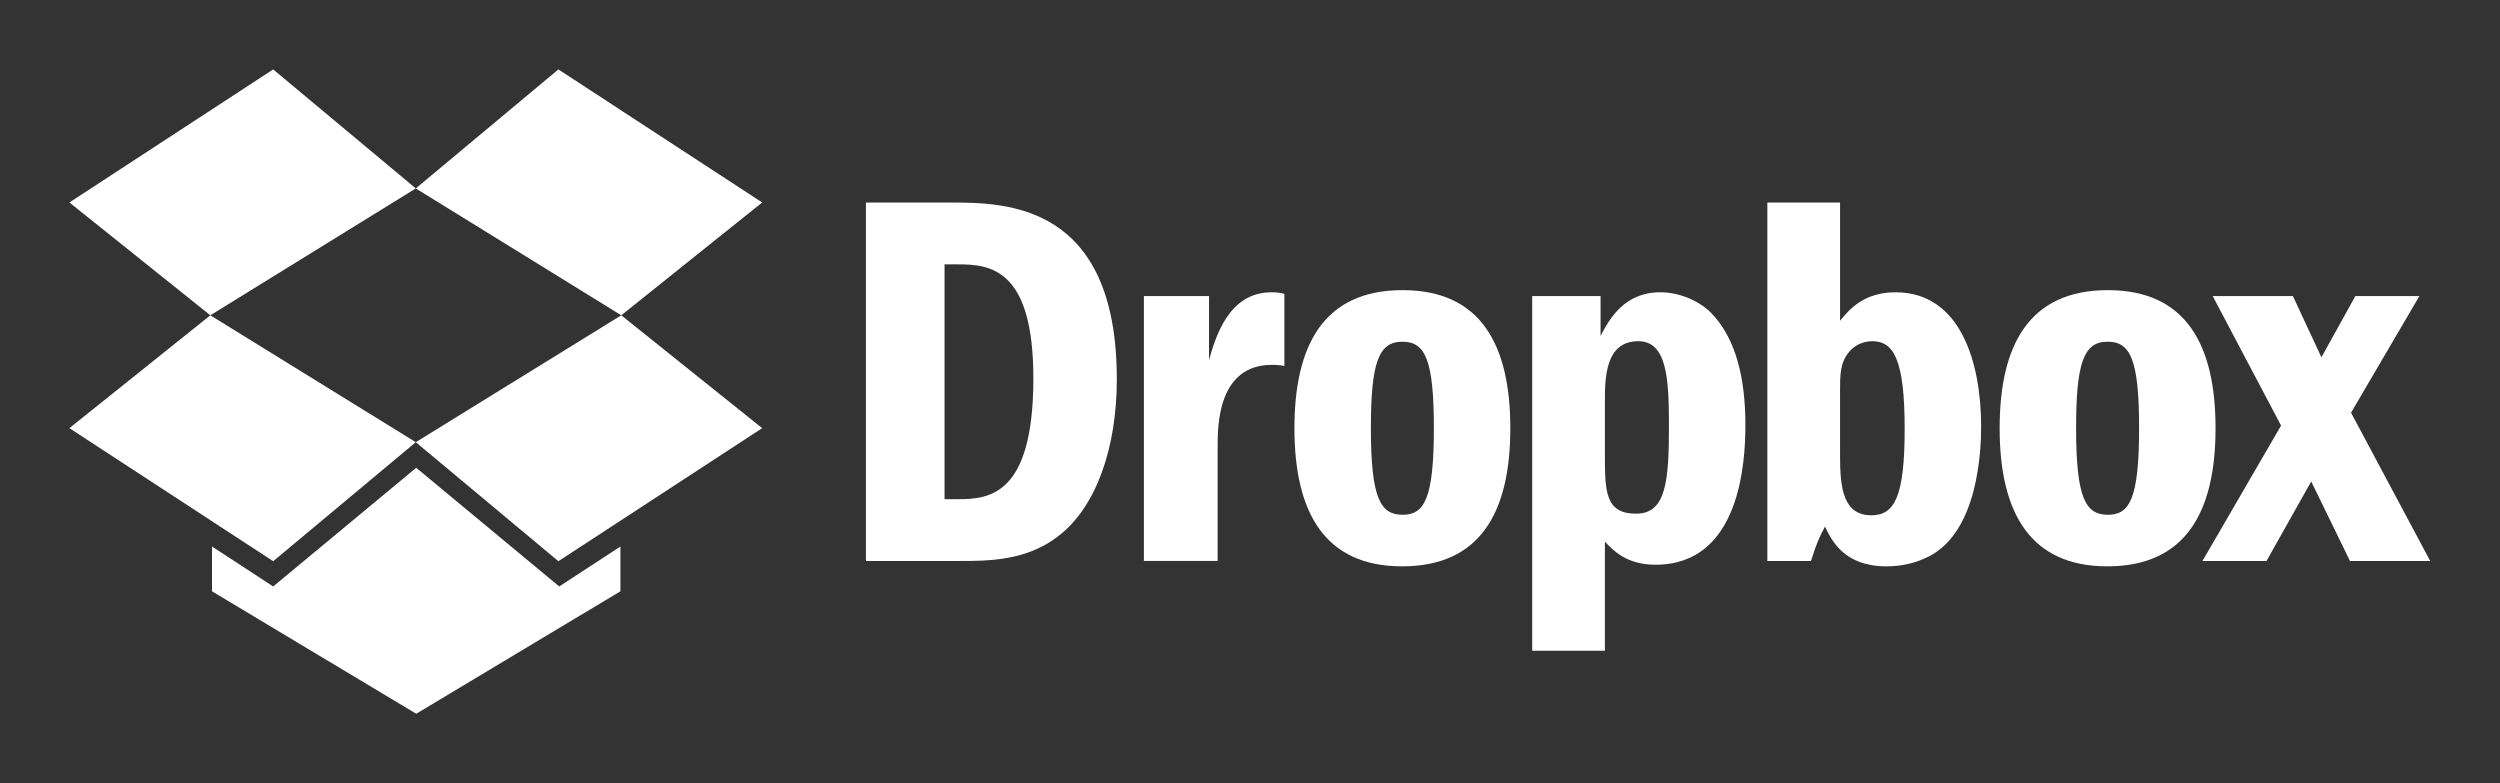
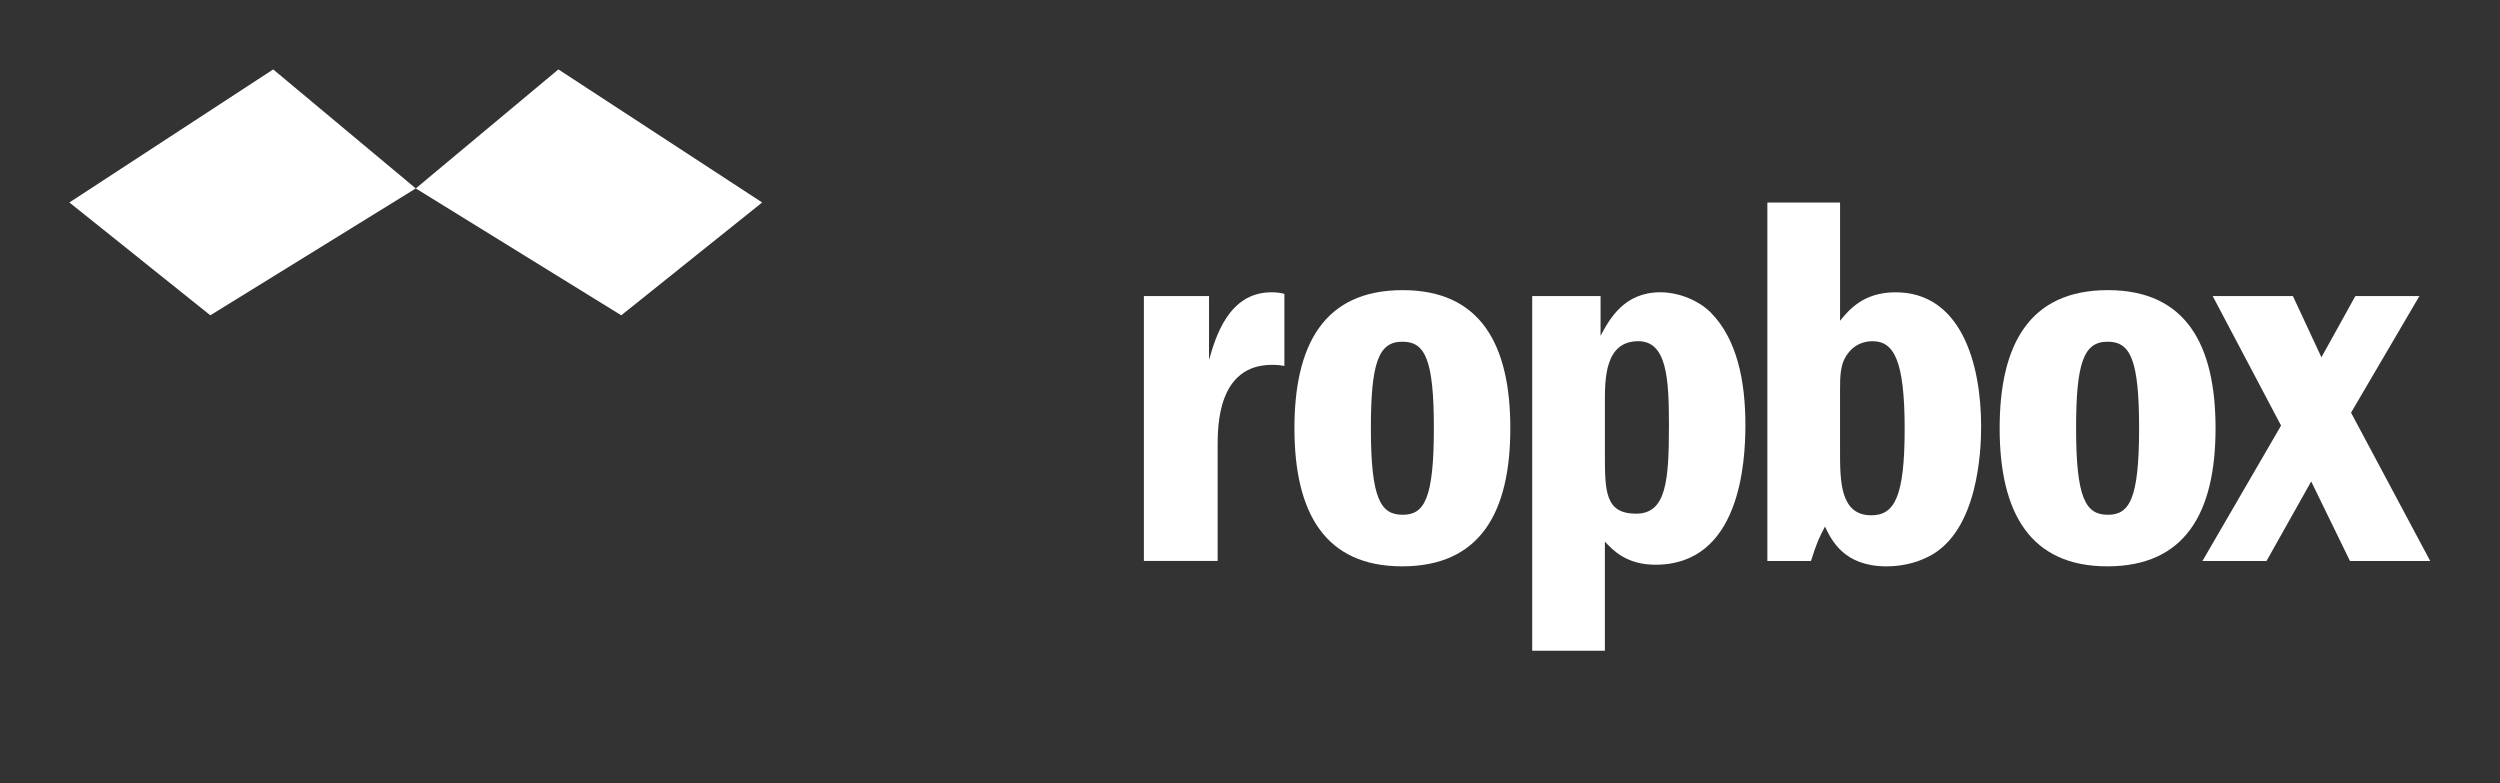
<svg xmlns="http://www.w3.org/2000/svg" version="1.1" width="900" height="282" viewBox="0 0 900 282" id="svg2" xml:space="preserve">
  <rect x="0" y="0" width="900" height="282" fill="#333333" stroke="none" />
  <defs id="defs43" />
  <g transform="translate(0,112)" id="BNackground" style="display:none">
</g>
  <g transform="matrix(2.476,0,0,2.476,-90.115,-71.628)" id="g3022">
    <g id="Layer_1">
      <g id="g6">
        <polygon points="46.486,58.367 66.974,74.773 96.849,56.326 76.116,39.021 " id="polygon8" style="fill:#ffffff" />
-         <polygon points="76.116,110.526 96.849,93.22 66.974,74.773 46.486,91.18 " id="polygon10" style="fill:#ffffff" />
-         <polygon points="117.582,110.526 147.211,91.18 126.724,74.773 96.849,93.22 " id="polygon12" style="fill:#ffffff" />
        <polygon points="117.582,39.021 96.849,56.326 126.724,74.773 147.211,58.367 " id="polygon14" style="fill:#ffffff" />
-         <polygon points="126.601,114.901 126.601,108.389 117.704,114.198 96.909,96.943 76.116,114.198 67.219,108.389 67.219,114.901 96.909,132.707 " id="polygon16" style="fill:#ffffff" />
      </g>
    </g>
    <g id="Layer_2">
      <g id="g19">
-         <path d="m 162.297,110.491 h 13.698 c 3.992,0 9.628,0 14.248,-3.594 5.637,-4.296 8.533,-13.046 8.533,-22.814 0,-25.625 -16.206,-25.704 -24.19,-25.704 h -12.289 v 52.112 z m 11.43,-43.126 h 1.955 c 4.619,0 10.961,0.547 10.961,16.562 0,17.032 -6.419,17.58 -10.961,17.58 h -1.955 V 67.365 z" id="path21" style="fill:#ffffff" />
        <path d="m 202.712,71.974 v 38.517 h 10.723 v -16.64 c 0,-2.97 0,-11.876 7.905,-11.876 0.393,0 0.861,0 1.799,0.156 V 71.662 c -0.546,-0.156 -1.092,-0.235 -1.878,-0.235 -6.261,0 -8.14,6.564 -9.079,9.845 v -9.297 h -9.47 z" id="path23" style="fill:#ffffff" />
        <path d="m 240.333,71.114 c -11.506,0 -15.732,8.048 -15.732,20.08 0,12.422 4.538,20.078 15.655,20.078 11.272,0 15.734,-7.733 15.734,-20.078 0,-12.032 -4.226,-20.08 -15.657,-20.08 z m 0,7.501 c 3.29,0 4.541,2.656 4.541,12.579 0,10.313 -1.409,12.58 -4.541,12.58 -3.209,0 -4.617,-2.345 -4.617,-12.58 0,-9.453 1.096,-12.579 4.54,-12.579 h 0.077 z" id="path25" style="fill:#ffffff" />
        <path d="m 259.171,71.974 v 51.565 h 10.568 V 107.68 c 1.174,1.249 3.131,3.357 7.358,3.357 12.289,0 13.073,-14.844 13.073,-20.312 0,-6.484 -1.252,-12.501 -5.011,-16.329 -1.877,-1.875 -4.774,-2.97 -7.357,-2.97 -5.245,0 -7.359,3.828 -8.69,6.329 v -5.781 h -9.941 z m 10.568,15.469 c 0,-3.437 0,-8.905 4.853,-8.905 4.149,0 4.462,5.39 4.462,12.187 0,8.126 -0.39,12.891 -4.775,12.891 -4.539,0 -4.539,-3.282 -4.539,-8.829 v -7.344 z" id="path27" style="fill:#ffffff" />
        <path d="m 293.363,58.379 v 52.112 h 6.342 c 0.86,-2.734 1.253,-3.515 2.036,-5 0.938,1.953 2.739,5.781 8.925,5.781 2.035,0 4.148,-0.39 6.262,-1.483 7.046,-3.672 7.516,-15.235 7.516,-18.83 0,-9.296 -2.975,-19.533 -12.449,-19.533 -4.617,0 -6.729,2.501 -8.062,4.143 v -17.19 h -10.57 z m 10.569,27.19 c 0,-1.953 0,-3.906 1.255,-5.392 0.782,-1.015 2.034,-1.639 3.443,-1.639 3.053,0 4.696,2.578 4.696,12.734 0,9.923 -1.485,12.578 -4.854,12.578 -4.541,0 -4.541,-4.999 -4.541,-9.375 v -8.906 z" id="path29" style="fill:#ffffff" />
        <path d="m 342.872,71.114 c -11.509,0 -15.736,8.048 -15.736,20.08 0,12.422 4.542,20.078 15.657,20.078 11.272,0 15.734,-7.733 15.734,-20.078 0,-12.032 -4.228,-20.08 -15.655,-20.08 z m 0,7.501 c 3.285,0 4.539,2.656 4.539,12.579 0,10.313 -1.408,12.58 -4.539,12.58 -3.211,0 -4.622,-2.345 -4.622,-12.58 0,-9.453 1.098,-12.579 4.543,-12.579 h 0.079 z" id="path31" style="fill:#ffffff" />
        <path d="m 358.11,71.974 9.943,18.83 -11.429,19.688 h 9.313 l 6.498,-11.562 5.636,11.562 h 11.664 l -11.508,-21.563 9.94,-16.954 h -9.312 l -4.933,8.906 -4.148,-8.906 H 358.11 z" id="path33" style="fill:#ffffff" />
      </g>
      <g id="g35" style="display:none">
        <line id="line37" y2="58.375" x2="402.531" y1="58.375" x1="55.692" stroke-miterlimit="10" display="inline" style="fill:none;stroke:#377abc;stroke-width:0.25;stroke-miterlimit:10;display:inline" />
        <line id="line39" y2="110.496" x2="402.531" y1="110.496" x1="55.692" stroke-miterlimit="10" display="inline" style="fill:none;stroke:#377abc;stroke-width:0.25;stroke-miterlimit:10;display:inline" />
      </g>
    </g>
  </g>
</svg>